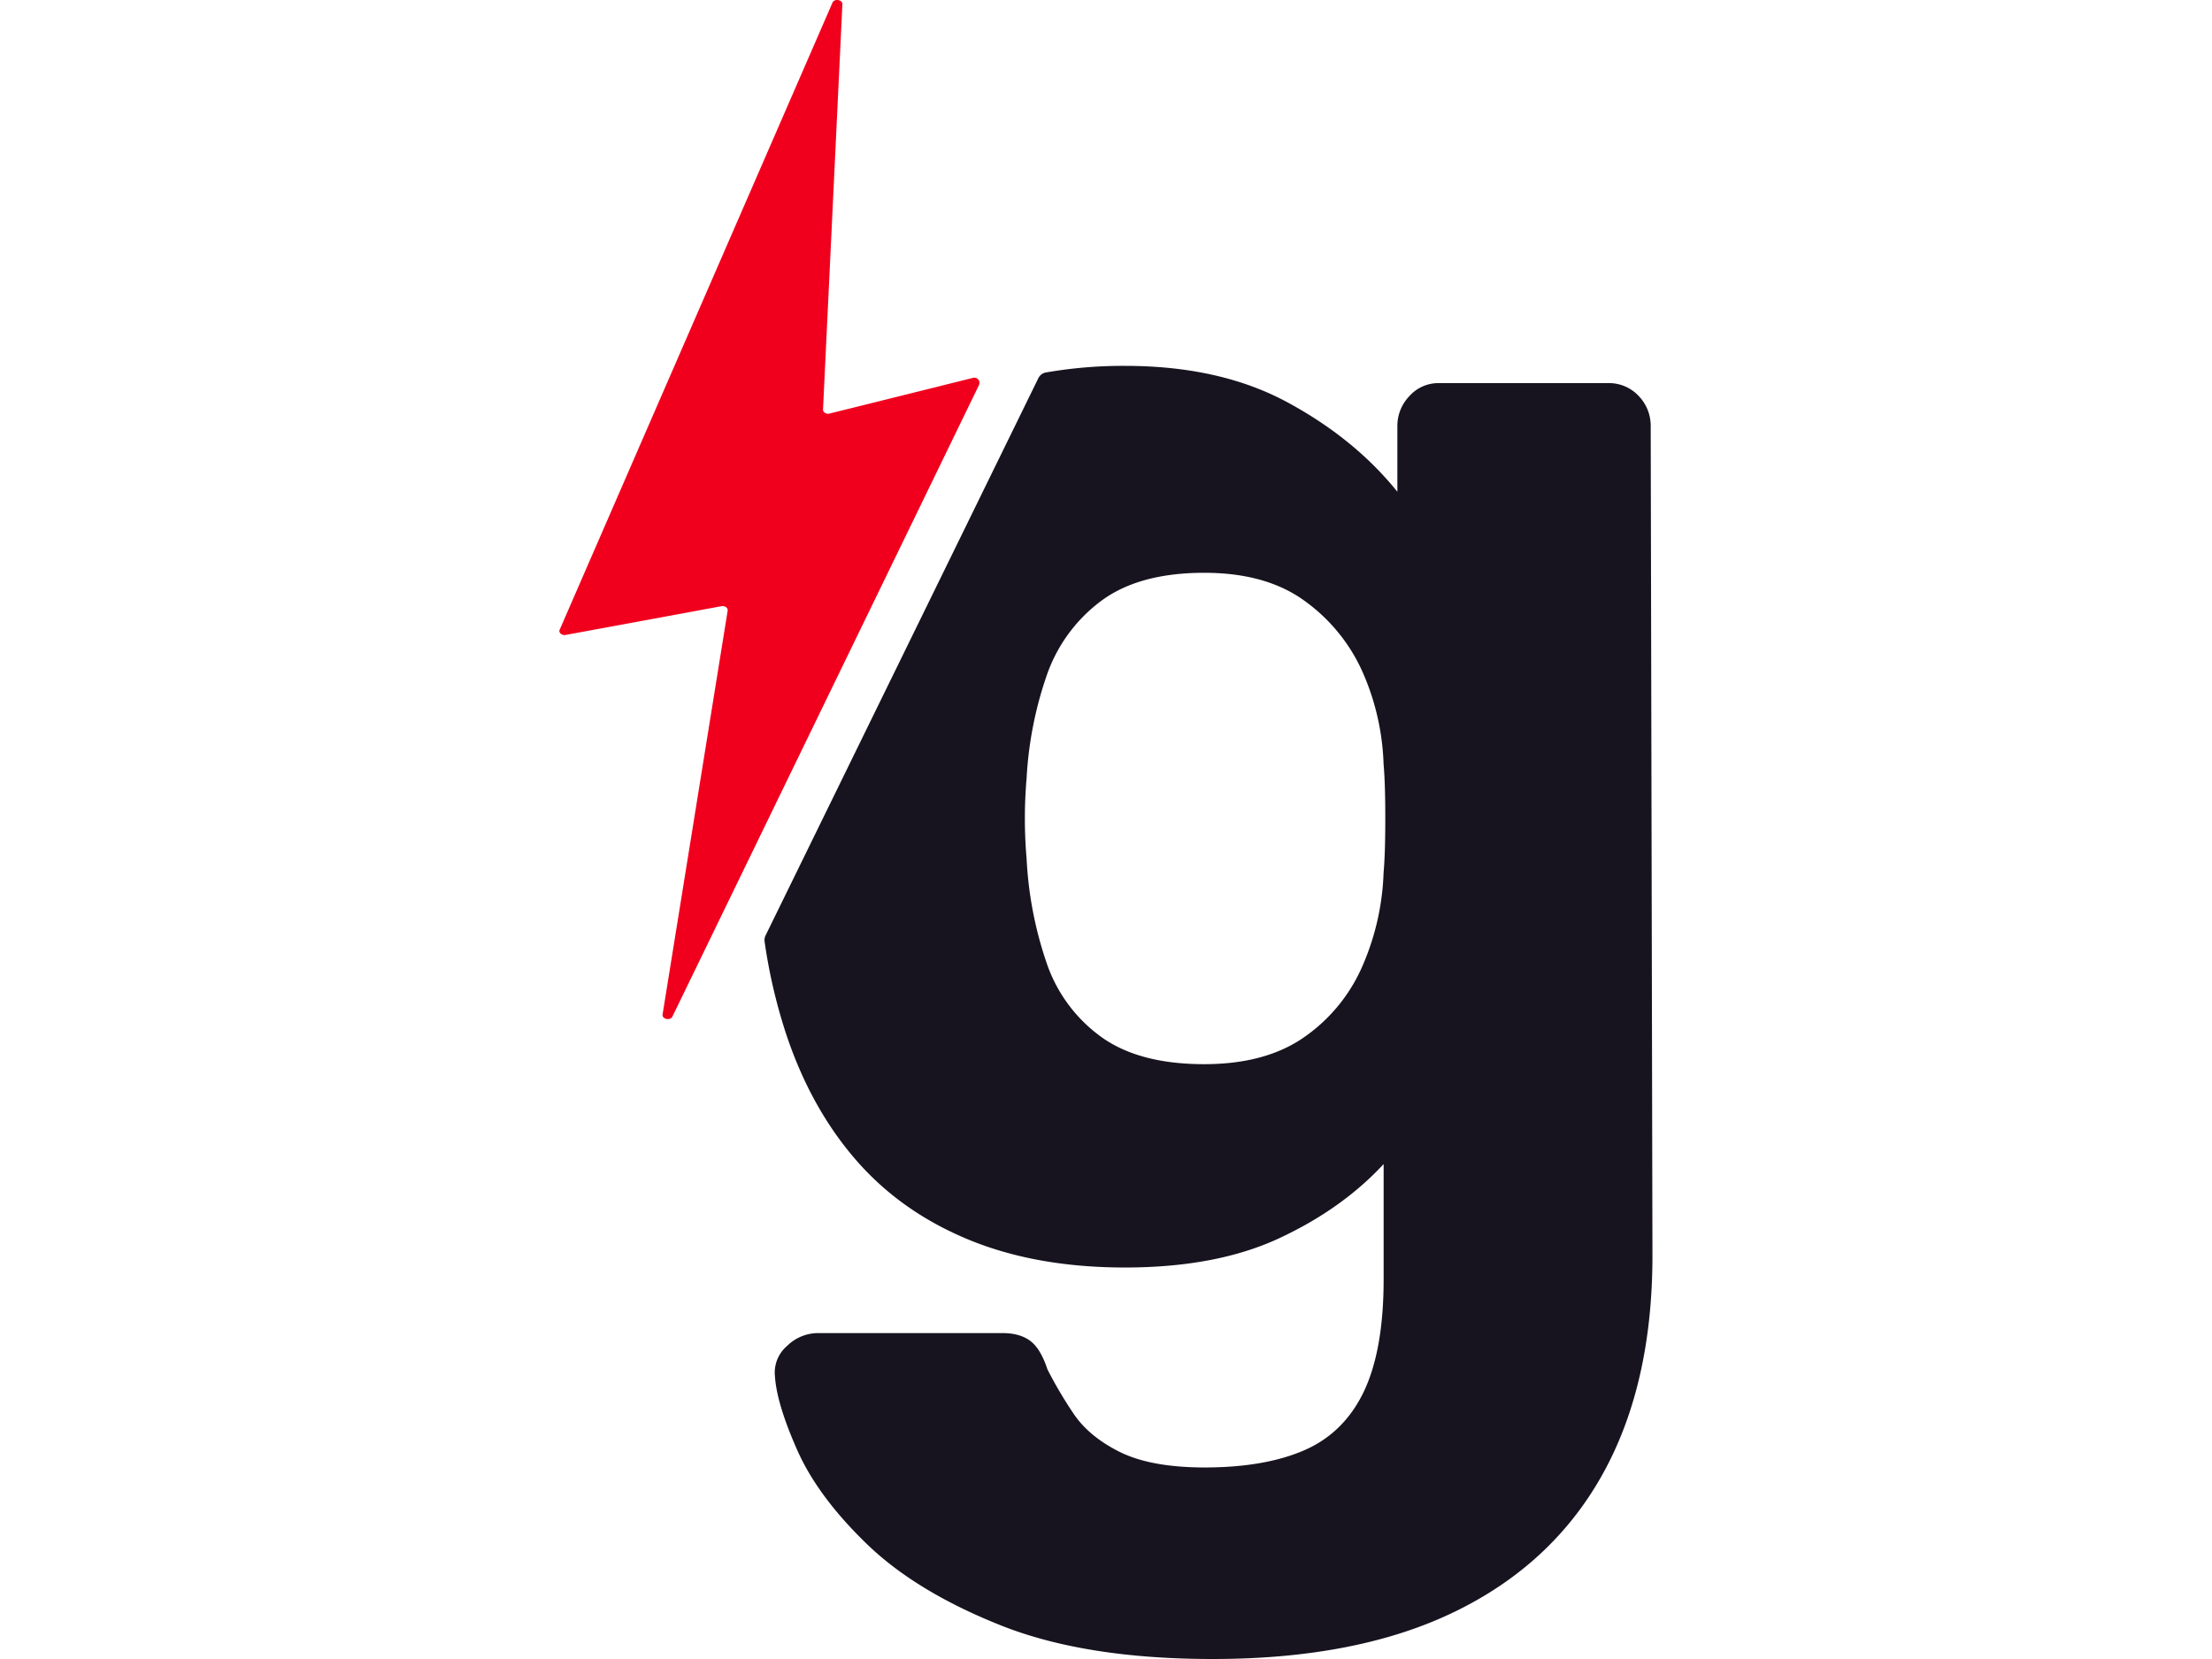
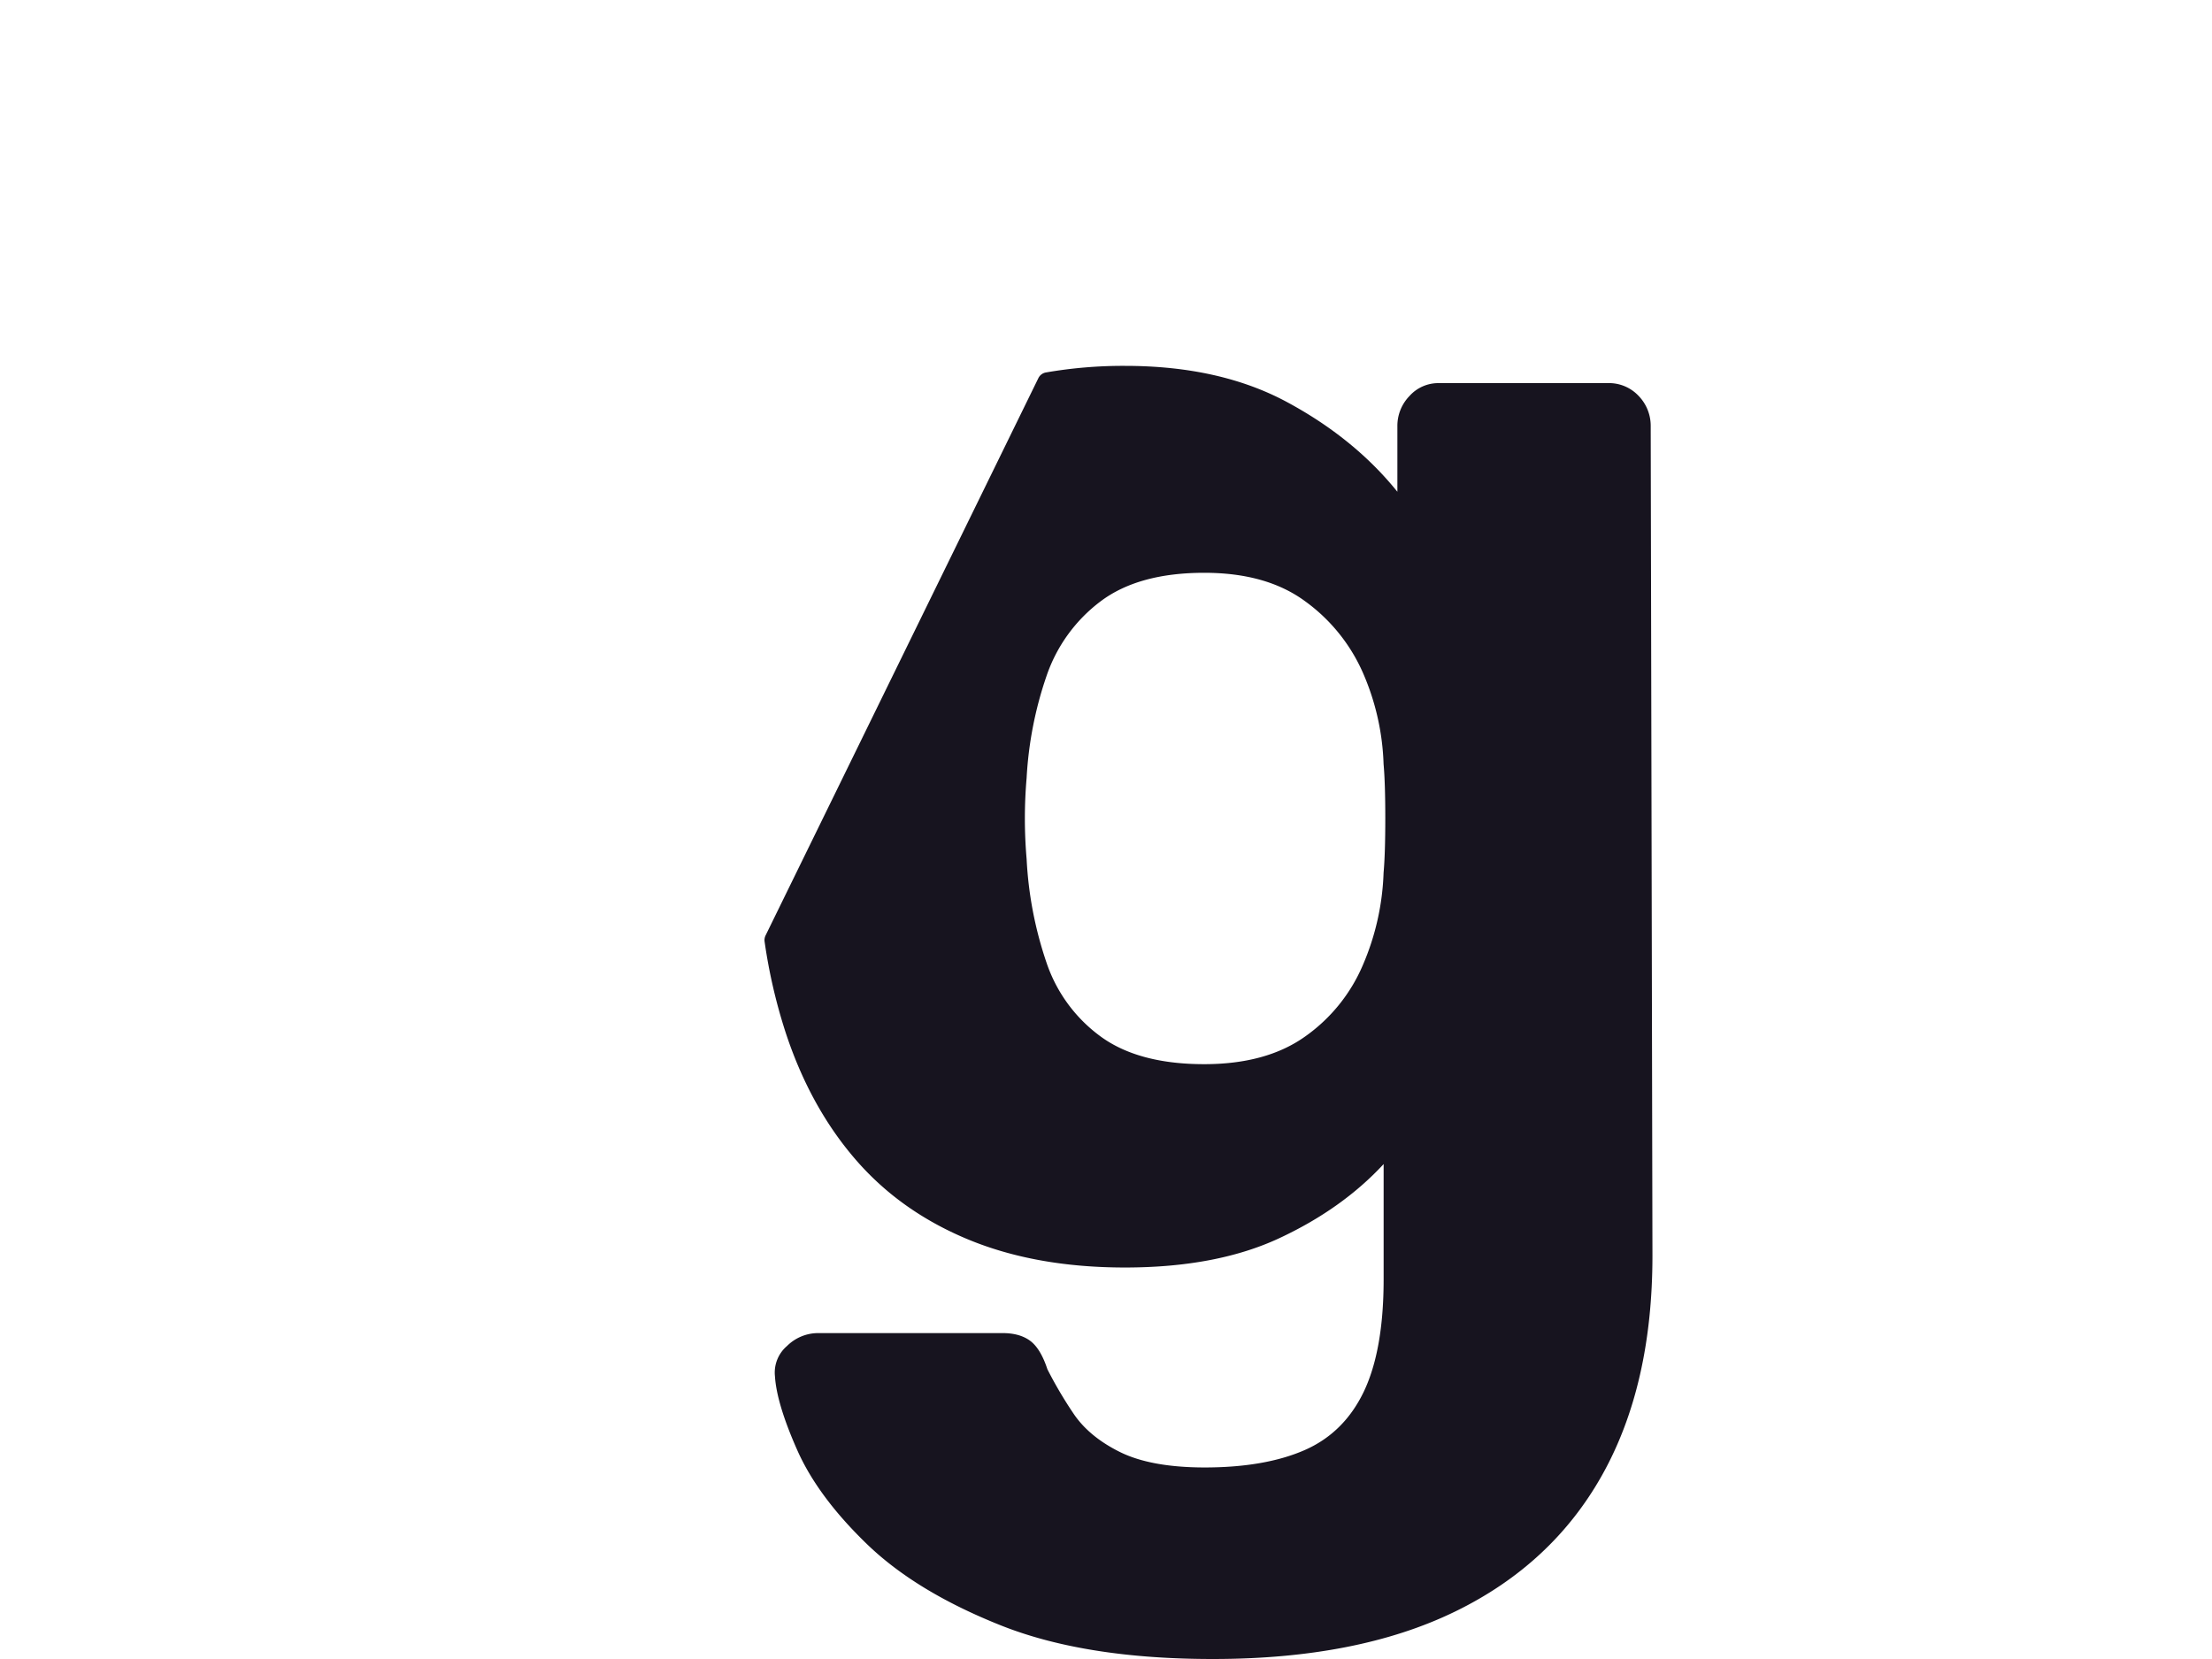
<svg xmlns="http://www.w3.org/2000/svg" id="Layer_1" data-name="Layer 1" viewBox="0 0 800 600">
  <defs>
    <style>.cls-1{fill:#17141f;}.cls-2{fill:#f1001d;}</style>
  </defs>
  <path class="cls-1" d="M375.53,136.78a3.77,3.77,0,0,1,2.72-2.07,163.77,163.77,0,0,1,28.6-2.39q34.29,0,58.62,13.1t39.91,32.43v-23.7a15.48,15.48,0,0,1,4.36-10.91,14,14,0,0,1,10.6-4.68h61.11a14.68,14.68,0,0,1,11.23,4.68A15.52,15.52,0,0,1,597,154.15l.63,299.94q0,46.76-18.09,79.19t-53.31,49.57Q491,600,438.66,600q-46.16,0-76.7-12.16t-48.33-29.31q-17.78-17.16-25.26-34t-8.1-26.81a12.62,12.62,0,0,1,4.36-10.92,16,16,0,0,1,11.23-4.67h66.72q6.23,0,10,2.8t6.23,10.29a150.29,150.29,0,0,0,9.36,15.9q5.61,8.43,16.83,14t30.56,5.61q21.82,0,36.16-6.23t21.52-21.2q7.15-15,7.17-40.53V421q-15,16.21-37.73,26.81t-55.81,10.6q-32.43,0-57.05-10.28T309,418.86Q292.74,399.84,284,373a195.89,195.89,0,0,1-7.47-32.43,3.88,3.88,0,0,1,.35-2.25Zm60,248.09q22.44,0,36.48-10A60.67,60.67,0,0,0,492.91,349a91.9,91.9,0,0,0,7.48-33.37q.62-6.84.62-19.64t-.62-19.64a89.38,89.38,0,0,0-7.48-33.05A63.37,63.37,0,0,0,472,217.44q-14-10.29-36.48-10.28-23.7,0-37.42,10.28a56.52,56.52,0,0,0-19.64,27.13,135.87,135.87,0,0,0-7.17,36.79,170.75,170.75,0,0,0,0,29.31,137.38,137.38,0,0,0,7.17,37.41,54.65,54.65,0,0,0,19.64,26.81Q411.83,384.88,435.54,384.87Z" />
-   <path class="cls-2" d="M243.16,367.71c-.8,1.51-3.72.88-3.54-.76L263.18,220.8c.1-.88-.84-1.65-2-1.61l-56.9,10.5c-1.36,0-2.35-1.05-1.84-2L301.13.85c.8-1.51,3.73-.87,3.53.77l-7,146.41c-.1.89.86,1.67,2,1.62l52.28-13a1.86,1.86,0,0,1,2.12,2.62Z" />
</svg>